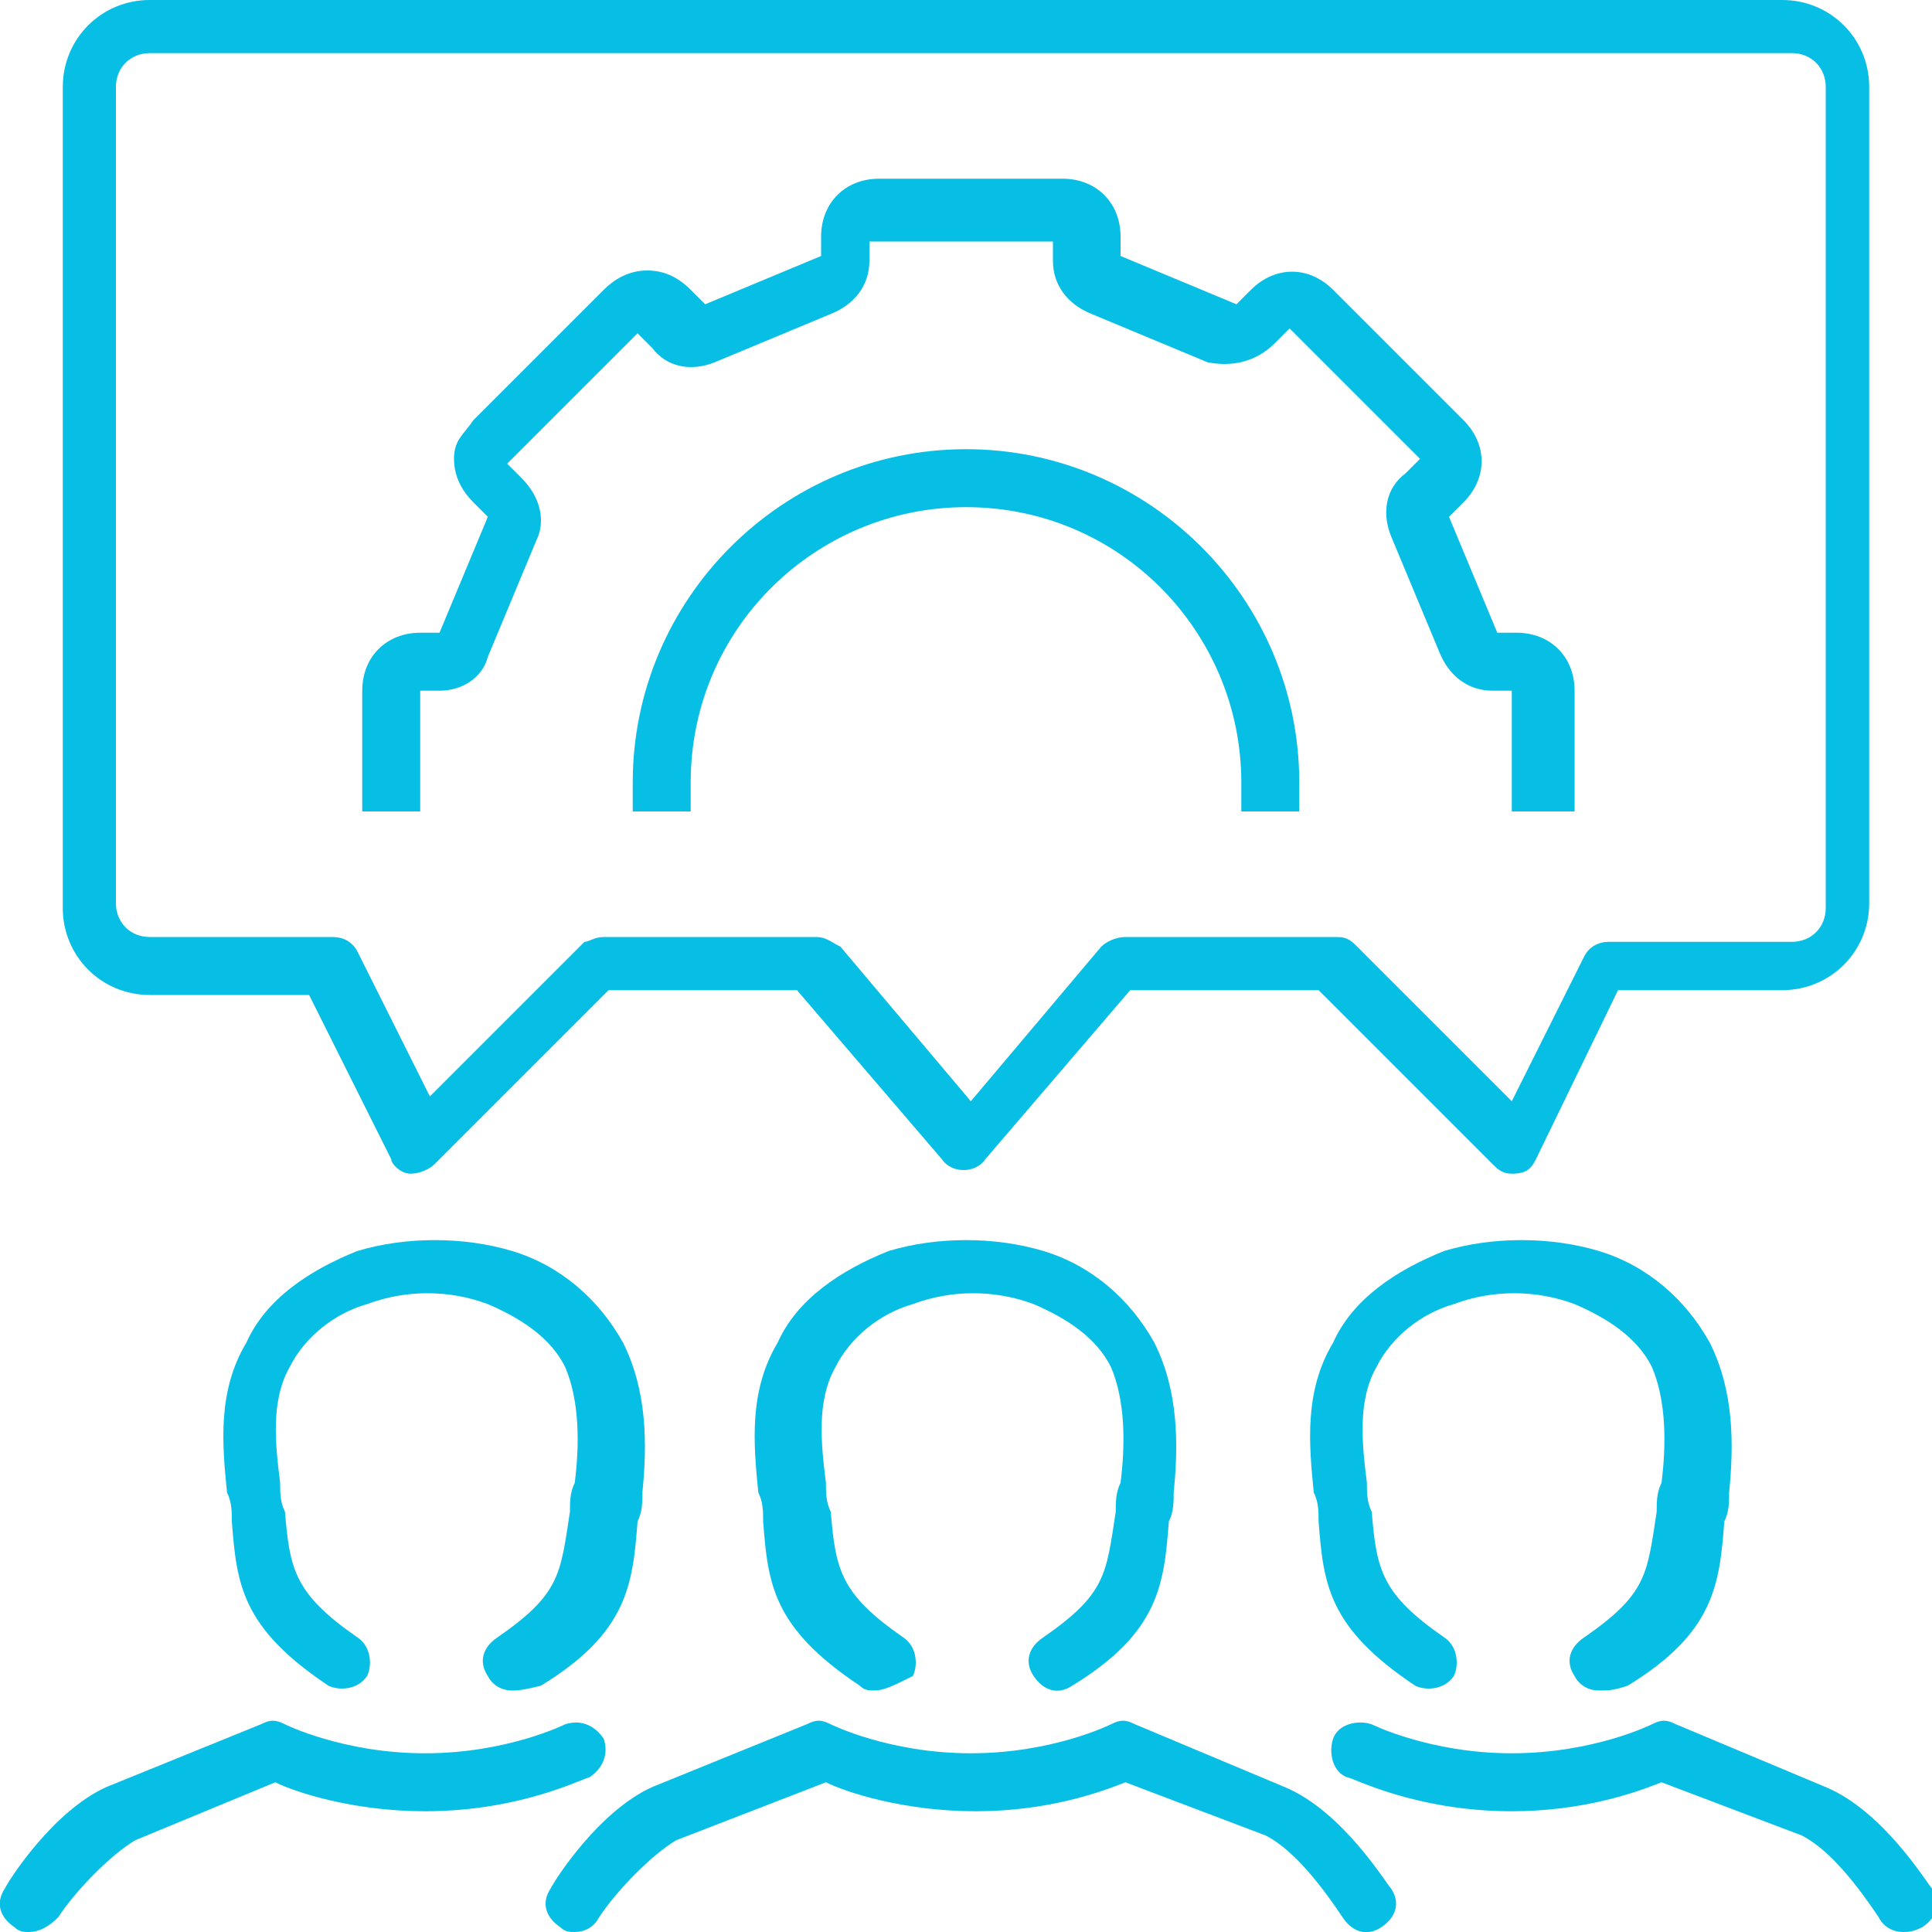
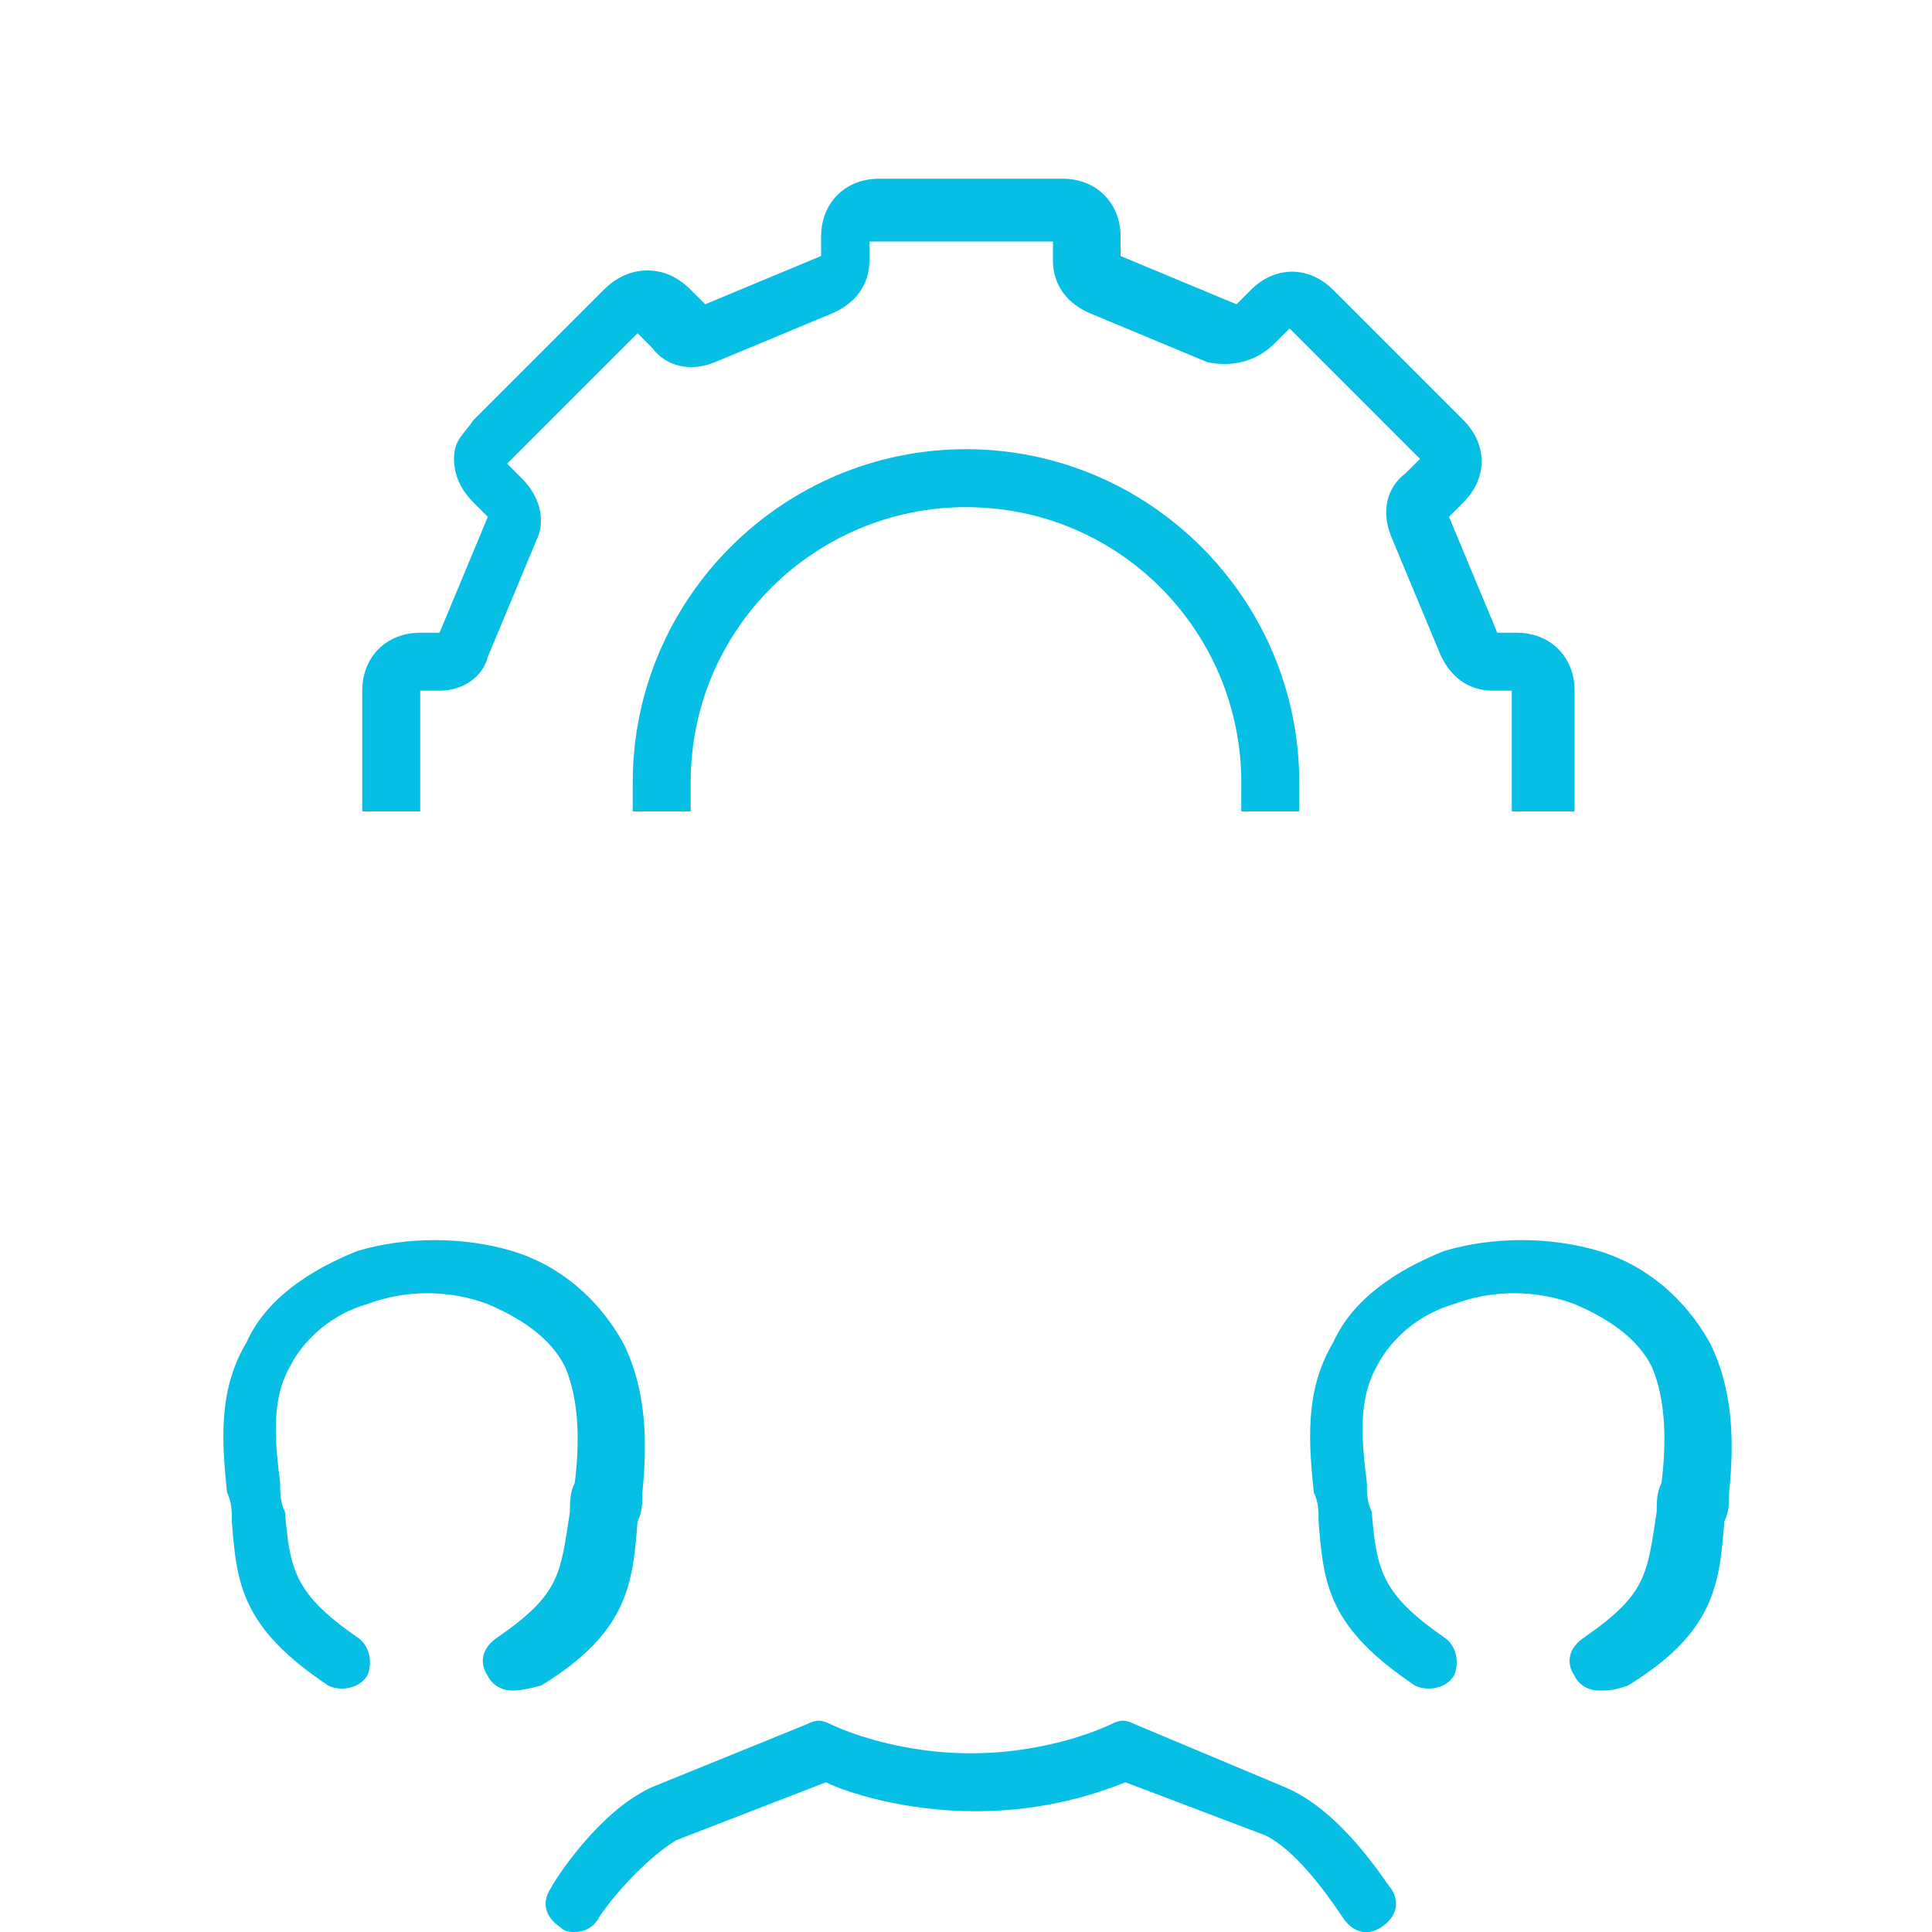
<svg xmlns="http://www.w3.org/2000/svg" version="1.1" id="Layer_1" x="0px" y="0px" viewBox="0 0 40 40" style="enable-background:new 0 0 40 40;" xml:space="preserve">
  <style type="text/css">
	.st0{fill:#07BEE5;}
</style>
  <g id="team_skills_3_">
    <g>
      <g id="_x3C_Grupo_x3E__17_">
        <g>
          <g>
-             <path class="st0" d="M0.6,40c-0.1,0-0.2,0-0.3-0.1c-0.3-0.2-0.4-0.5-0.2-0.8c0.1-0.2,1-1.6,2.1-2.1l3.2-1.3       c0.2-0.1,0.3-0.1,0.5,0c0,0,1.2,0.6,2.9,0.6s2.9-0.6,2.9-0.6c0.3-0.1,0.6,0,0.8,0.3c0.1,0.3,0,0.6-0.3,0.8       c-0.1,0-1.4,0.7-3.4,0.7c-1.5,0-2.7-0.4-3.1-0.6l-2.9,1.2c-0.5,0.3-1.2,1-1.6,1.6C1,39.9,0.8,40,0.6,40z" />
-           </g>
+             </g>
        </g>
        <g>
          <g>
            <path class="st0" d="M10.6,35c-0.2,0-0.4-0.1-0.5-0.3c-0.2-0.3-0.1-0.6,0.2-0.8c1.3-0.9,1.3-1.3,1.5-2.6c0-0.2,0-0.4,0.1-0.6       c0.1-0.8,0.1-1.7-0.2-2.4c-0.3-0.6-0.9-1-1.6-1.3c-0.8-0.3-1.7-0.3-2.5,0c-0.7,0.2-1.3,0.7-1.6,1.3c-0.4,0.7-0.3,1.6-0.2,2.4       c0,0.2,0,0.4,0.1,0.6c0.1,1.2,0.2,1.7,1.5,2.6c0.3,0.2,0.3,0.6,0.2,0.8c-0.2,0.3-0.6,0.3-0.8,0.2c-1.8-1.2-1.9-2.1-2-3.4       c0-0.2,0-0.4-0.1-0.6c-0.1-1-0.2-2.1,0.4-3.1c0.4-0.9,1.3-1.5,2.3-1.9c1-0.3,2.2-0.3,3.2,0c1,0.3,1.8,1,2.3,1.9       c0.5,1,0.5,2.1,0.4,3.1c0,0.2,0,0.4-0.1,0.6c-0.1,1.3-0.2,2.3-2,3.4C10.8,35,10.7,35,10.6,35z" />
          </g>
        </g>
      </g>
      <g id="_x3C_Grupo_x3E__16_">
        <g>
          <g>
            <path class="st0" d="M11.9,40c-0.1,0-0.2,0-0.3-0.1c-0.3-0.2-0.4-0.5-0.2-0.8c0.1-0.2,1-1.6,2.1-2.1l3.2-1.3       c0.2-0.1,0.3-0.1,0.5,0c0,0,1.2,0.6,2.9,0.6c1.7,0,2.9-0.6,2.9-0.6c0.2-0.1,0.3-0.1,0.5,0l3.1,1.3c1.2,0.5,2.1,2,2.2,2.1       c0.2,0.3,0.1,0.6-0.2,0.8c-0.3,0.2-0.6,0.1-0.8-0.2c-0.4-0.6-1-1.4-1.6-1.7l-2.9-1.1c-0.5,0.2-1.6,0.6-3.1,0.6       c-1.5,0-2.7-0.4-3.1-0.6L14,38.1c-0.5,0.3-1.2,1-1.6,1.6C12.3,39.9,12.1,40,11.9,40z" />
          </g>
        </g>
        <g>
          <g>
-             <path class="st0" d="M18.1,35c-0.1,0-0.2,0-0.3-0.1c-1.8-1.2-1.9-2.1-2-3.4c0-0.2,0-0.4-0.1-0.6c-0.1-1-0.2-2.1,0.4-3.1       c0.4-0.9,1.3-1.5,2.3-1.9c1-0.3,2.2-0.3,3.2,0c1,0.3,1.8,1,2.3,1.9c0.5,1,0.5,2.1,0.4,3.1c0,0.2,0,0.4-0.1,0.6       c-0.1,1.3-0.2,2.3-2,3.4c-0.3,0.2-0.6,0.1-0.8-0.2c-0.2-0.3-0.1-0.6,0.2-0.8c1.3-0.9,1.3-1.3,1.5-2.6c0-0.2,0-0.4,0.1-0.6       c0.1-0.8,0.1-1.7-0.2-2.4c-0.3-0.6-0.9-1-1.6-1.3c-0.8-0.3-1.7-0.3-2.5,0c-0.7,0.2-1.3,0.7-1.6,1.3c-0.4,0.7-0.3,1.6-0.2,2.4       c0,0.2,0,0.4,0.1,0.6c0.1,1.2,0.2,1.7,1.5,2.6c0.3,0.2,0.3,0.6,0.2,0.8C18.5,34.9,18.3,35,18.1,35z" />
-           </g>
+             </g>
        </g>
      </g>
      <g id="_x3C_Grupo_x3E__15_">
        <g>
          <g>
-             <path class="st0" d="M39.4,40c-0.2,0-0.4-0.1-0.5-0.3c-0.4-0.6-1-1.4-1.6-1.7l-2.9-1.1c-0.5,0.2-1.6,0.6-3.1,0.6       c-2,0-3.3-0.7-3.4-0.7c-0.3-0.1-0.4-0.5-0.3-0.8c0.1-0.3,0.5-0.4,0.8-0.3c0,0,1.2,0.6,2.9,0.6s2.9-0.6,2.9-0.6       c0.2-0.1,0.3-0.1,0.5,0l3.1,1.3c1.2,0.5,2.1,2,2.2,2.1c0.2,0.3,0.1,0.6-0.2,0.8C39.6,40,39.5,40,39.4,40z" />
-           </g>
+             </g>
        </g>
        <g>
          <g>
            <path class="st0" d="M33.1,35c-0.2,0-0.4-0.1-0.5-0.3c-0.2-0.3-0.1-0.6,0.2-0.8c1.3-0.9,1.3-1.3,1.5-2.6c0-0.2,0-0.4,0.1-0.6       c0.1-0.8,0.1-1.7-0.2-2.4c-0.3-0.6-0.9-1-1.6-1.3c-0.8-0.3-1.7-0.3-2.5,0c-0.7,0.2-1.3,0.7-1.6,1.3c-0.4,0.7-0.3,1.6-0.2,2.4       c0,0.2,0,0.4,0.1,0.6c0.1,1.2,0.2,1.7,1.5,2.6c0.3,0.2,0.3,0.6,0.2,0.8c-0.2,0.3-0.6,0.3-0.8,0.2c-1.8-1.2-1.9-2.1-2-3.4       c0-0.2,0-0.4-0.1-0.6c-0.1-1-0.2-2.1,0.4-3.1c0.4-0.9,1.3-1.5,2.3-1.9c1-0.3,2.2-0.3,3.2,0c1,0.3,1.8,1,2.3,1.9       c0.5,1,0.5,2.1,0.4,3.1c0,0.2,0,0.4-0.1,0.6c-0.1,1.3-0.2,2.3-2,3.4C33.4,35,33.3,35,33.1,35z" />
          </g>
        </g>
      </g>
    </g>
    <g>
      <g>
        <g>
-           <path class="st0" d="M31.3,24.3c-0.2,0-0.3-0.1-0.4-0.2l-3.6-3.6h-3.9l-3,3.5c-0.2,0.3-0.7,0.3-0.9,0l-3-3.5h-3.9l-3.6,3.6      c-0.1,0.1-0.3,0.2-0.5,0.2c-0.2,0-0.4-0.2-0.4-0.3l-1.7-3.4H3.1c-1,0-1.8-0.8-1.8-1.8V1.8c0-1,0.8-1.8,1.8-1.8h33.8      c1,0,1.8,0.8,1.8,1.8v16.9c0,1-0.8,1.8-1.8,1.8h-3.4L31.8,24C31.7,24.2,31.6,24.3,31.3,24.3C31.3,24.3,31.3,24.3,31.3,24.3z       M12.5,19.4h4.4c0.2,0,0.3,0.1,0.5,0.2l2.7,3.2l2.7-3.2c0.1-0.1,0.3-0.2,0.5-0.2h4.4c0.2,0,0.3,0.1,0.4,0.2l3.2,3.2l1.5-3      c0.1-0.2,0.3-0.3,0.5-0.3h3.8c0.4,0,0.7-0.3,0.7-0.7V1.8c0-0.4-0.3-0.7-0.7-0.7H3.1c-0.4,0-0.7,0.3-0.7,0.7v16.9      c0,0.4,0.3,0.7,0.7,0.7h3.8c0.2,0,0.4,0.1,0.5,0.3l1.5,3l3.2-3.2C12.2,19.5,12.3,19.4,12.5,19.4z" />
-         </g>
+           </g>
      </g>
      <g>
        <g>
          <g>
            <path class="st0" d="M32.5,16.8h-1.2v-2.5l-0.4,0c-0.5,0-0.9-0.3-1.1-0.8l-1-2.4c-0.2-0.5-0.1-1,0.3-1.3l0.3-0.3l-2.7-2.7       l-0.3,0.3C26,7.5,25.5,7.6,25,7.5l-2.4-1c-0.5-0.2-0.8-0.6-0.8-1.1V5l-3.8,0l0,0.4c0,0.5-0.3,0.9-0.8,1.1l-2.4,1       c-0.5,0.2-1,0.1-1.3-0.3l-0.3-0.3l-2.7,2.7l0.3,0.3c0.4,0.4,0.5,0.9,0.3,1.3l-1,2.4C10,14,9.6,14.3,9.1,14.3H8.7l0,2.5H7.5       v-2.5c0-0.7,0.5-1.2,1.2-1.2h0.4l1-2.4l-0.3-0.3c-0.2-0.2-0.4-0.5-0.4-0.9S9.6,9,9.8,8.7l2.7-2.7c0.2-0.2,0.5-0.4,0.9-0.4h0       c0.3,0,0.6,0.1,0.9,0.4l0.3,0.3l2.4-1l0-0.4c0-0.7,0.5-1.2,1.2-1.2h3.8c0.7,0,1.2,0.5,1.2,1.2v0.4l2.4,1l0.3-0.3       c0.5-0.5,1.2-0.5,1.7,0l2.7,2.7c0.5,0.5,0.5,1.2,0,1.7l-0.3,0.3l1,2.4l0.4,0c0.7,0,1.2,0.5,1.2,1.2V16.8z" />
          </g>
        </g>
        <g>
          <g>
            <path class="st0" d="M26.9,16.8h-1.2v-0.6c0-3.1-2.5-5.7-5.7-5.7c-3.1,0-5.7,2.5-5.7,5.7v0.6h-1.2v-0.6c0-3.8,3.1-6.9,6.9-6.9       s6.9,3.1,6.9,6.9V16.8z" />
          </g>
        </g>
      </g>
    </g>
  </g>
</svg>